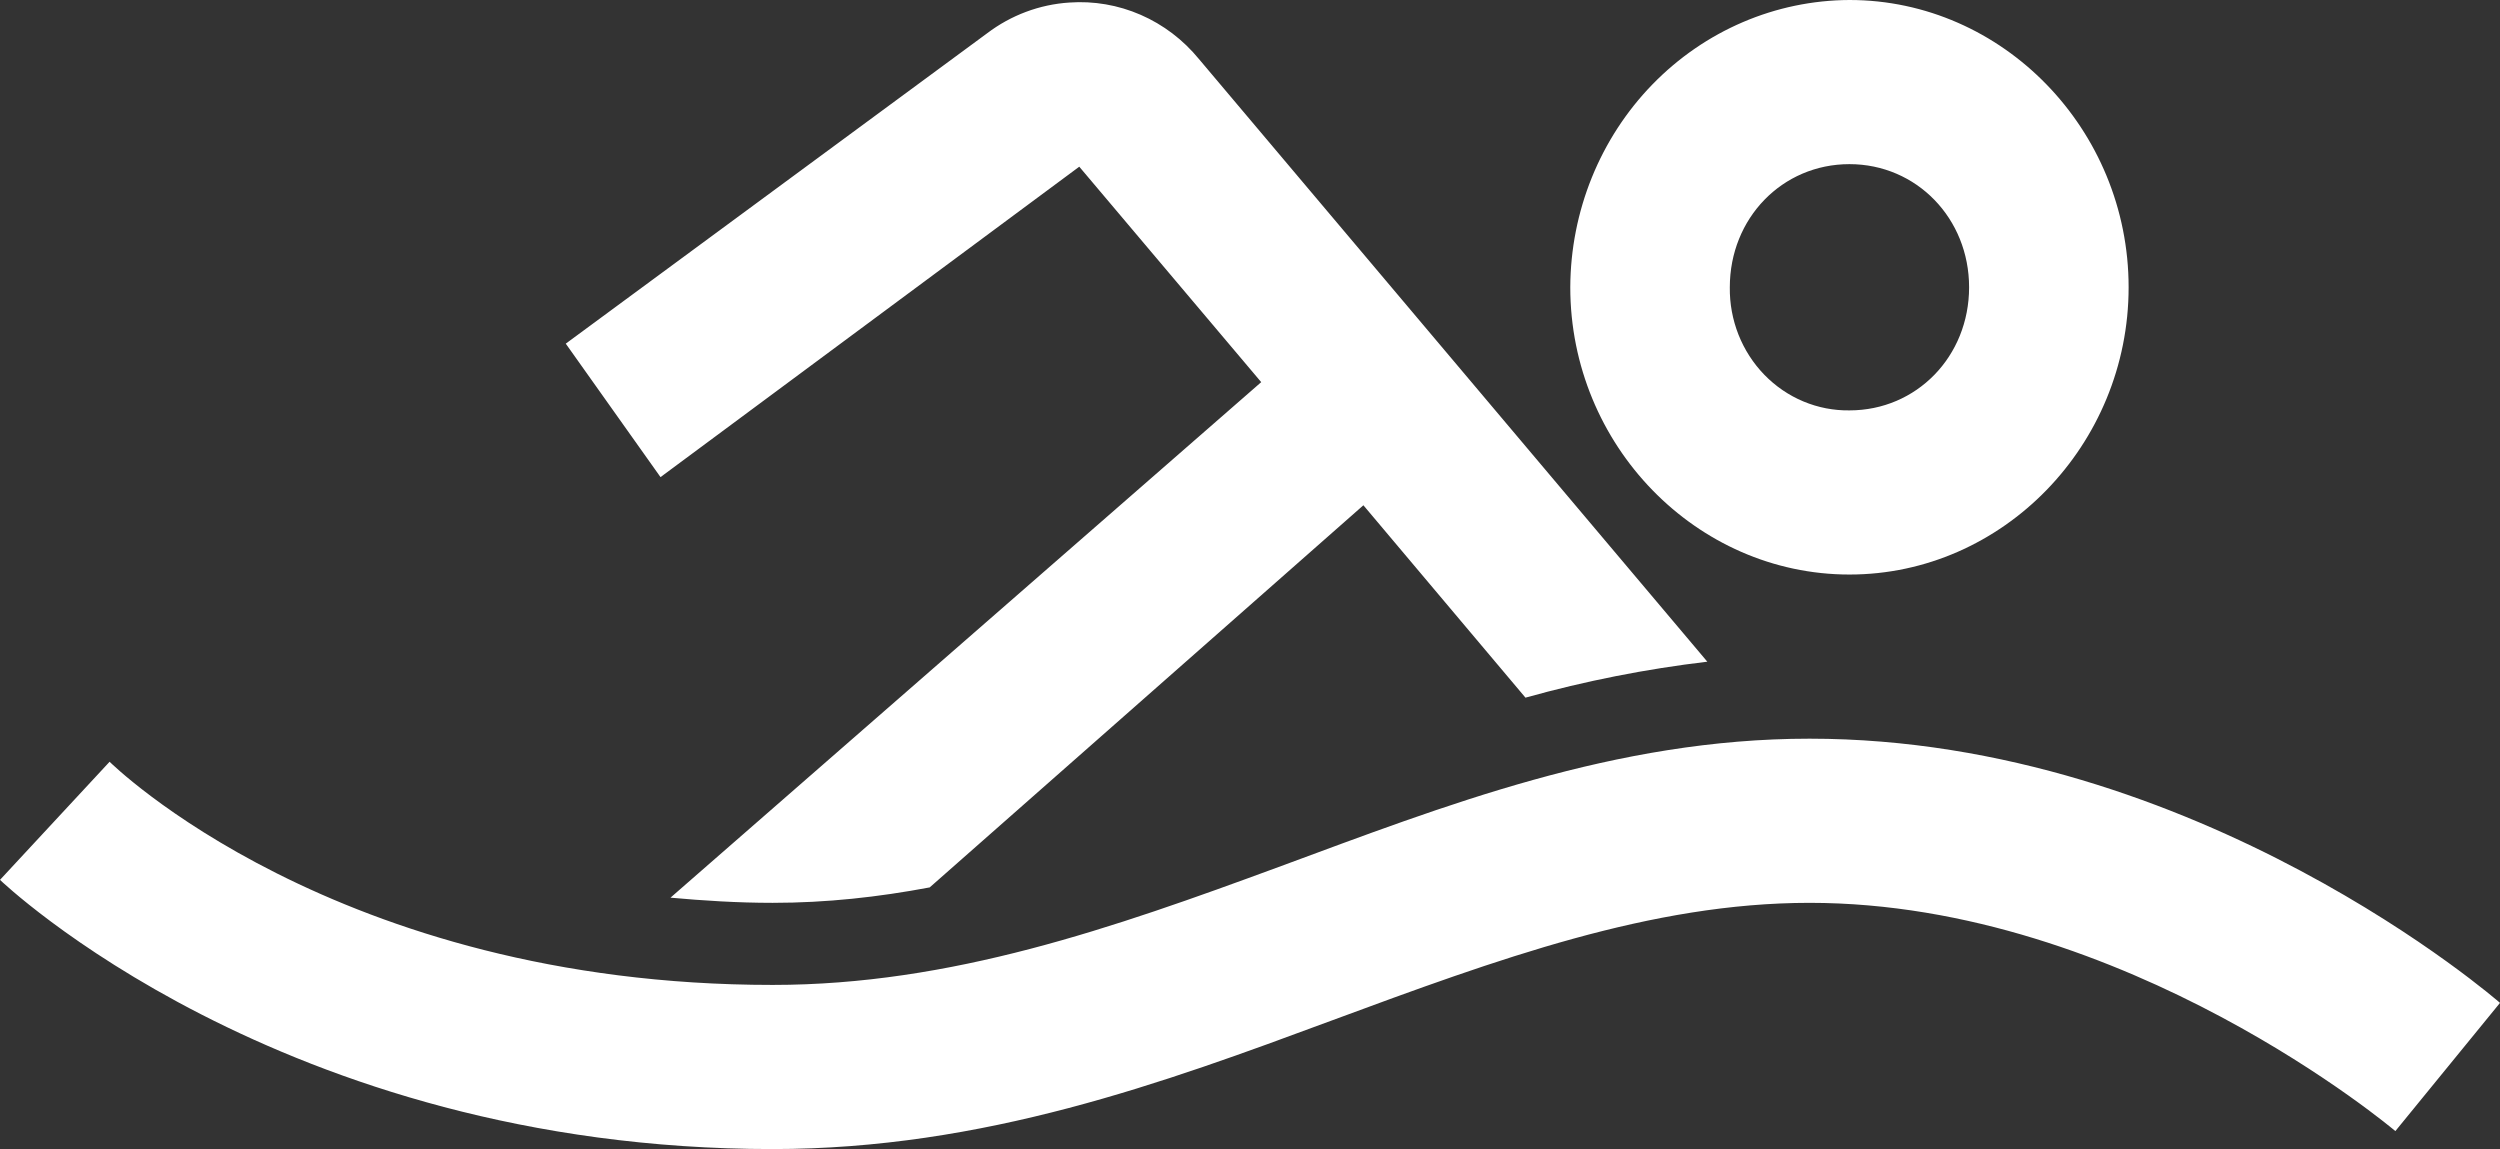
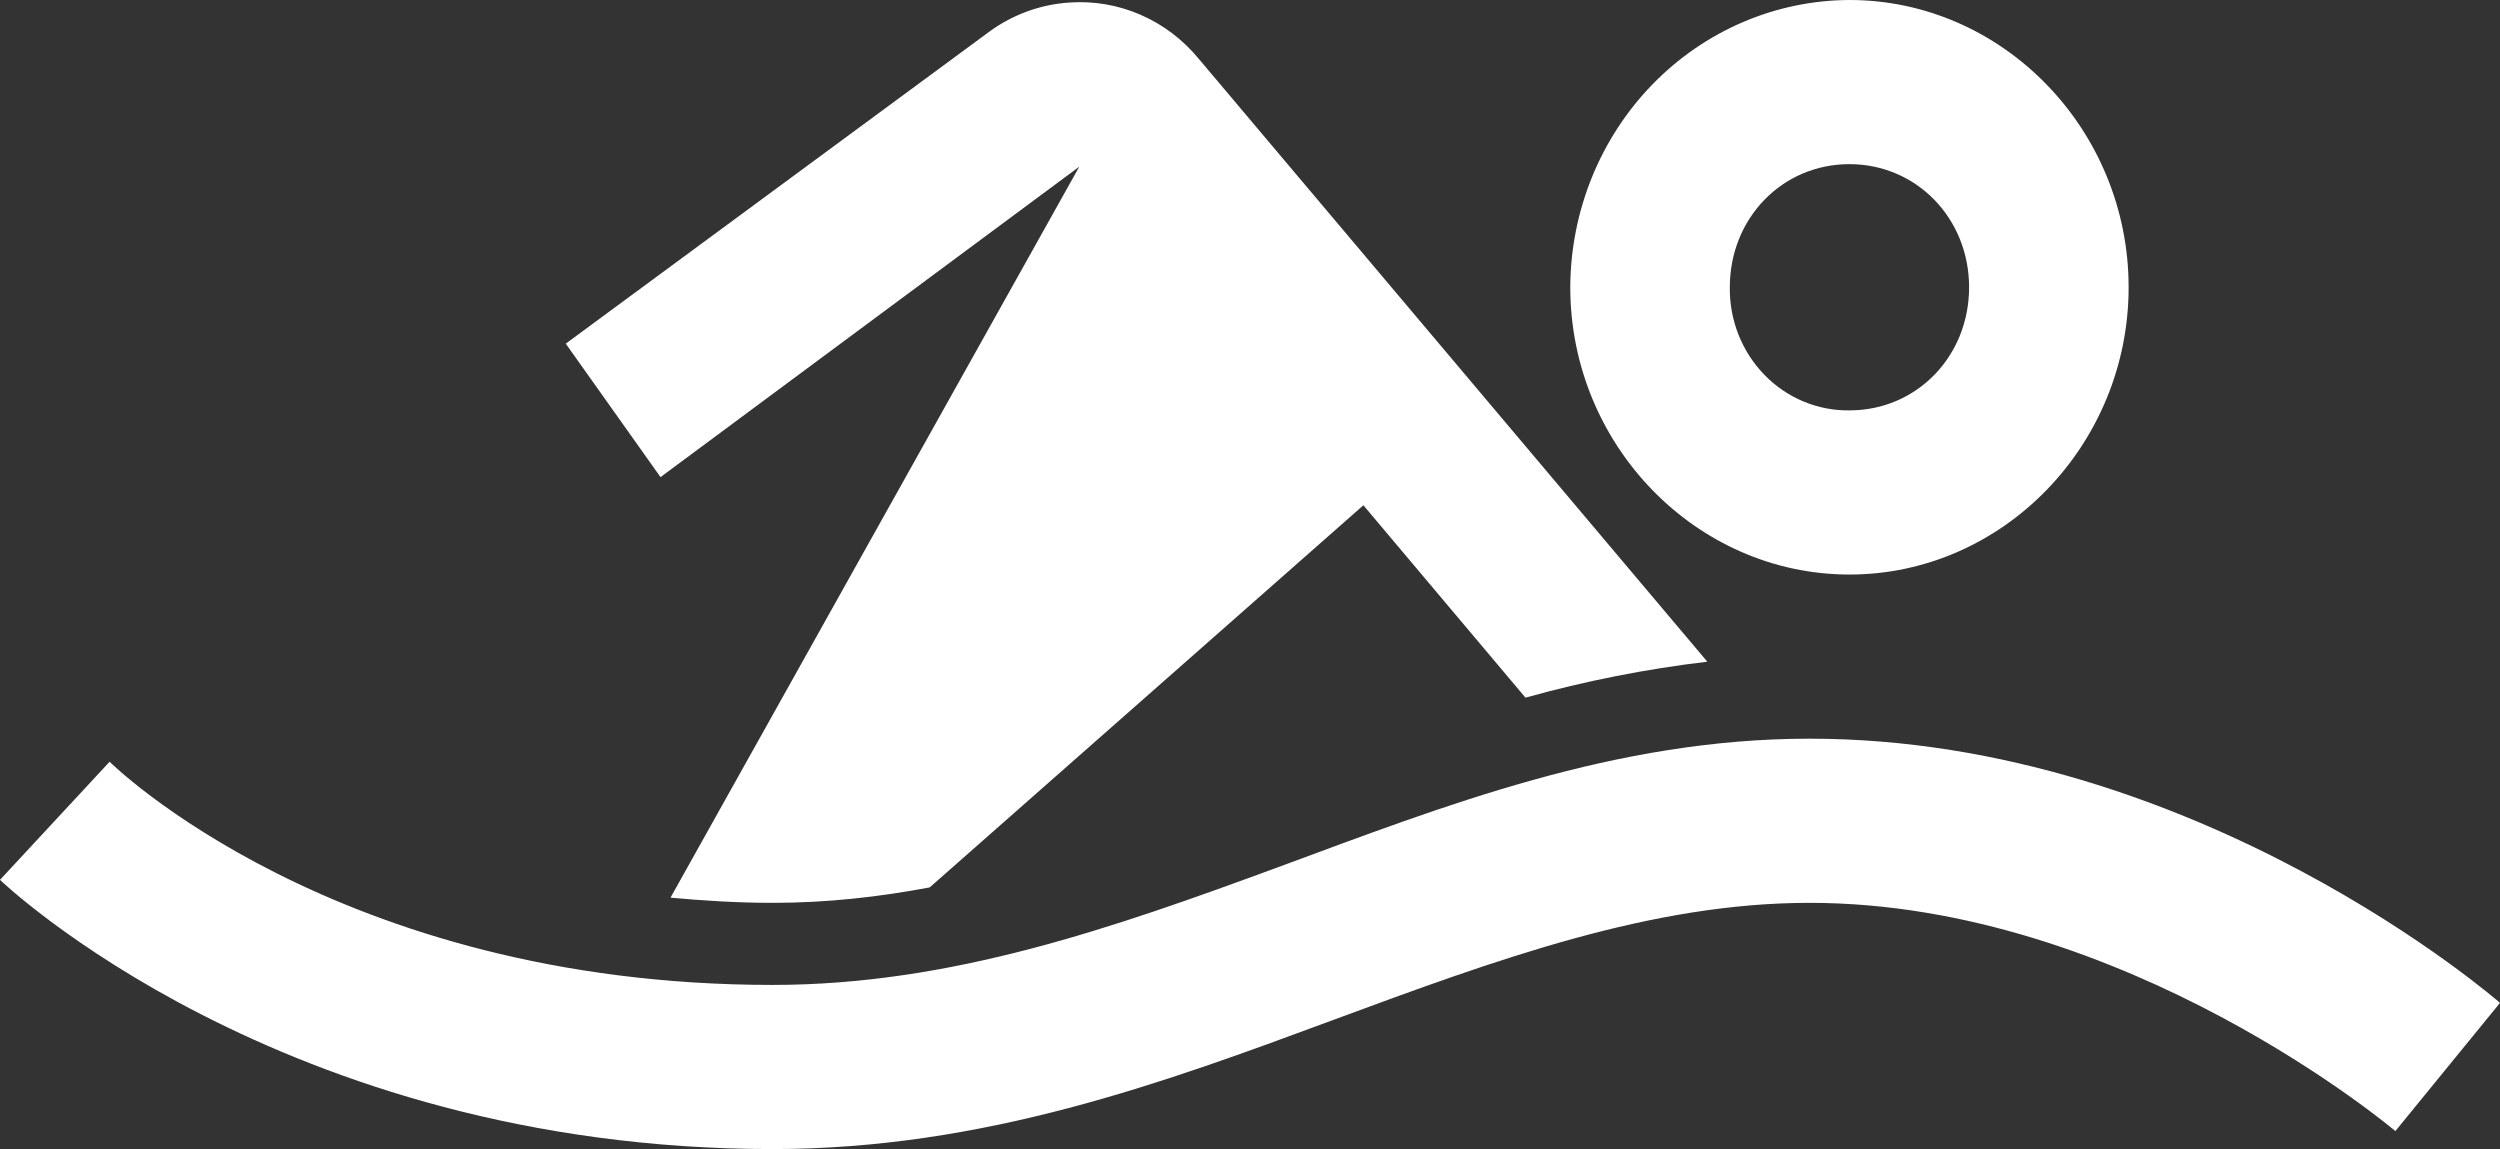
<svg xmlns="http://www.w3.org/2000/svg" width="161" height="74" viewBox="0 0 161 74" fill="none">
  <rect x="0" y="0" width="161" height="74" fill="#333333" stroke="none" />
-   <path d="M119.105 0C114.343 0.019 109.781 1.975 106.413 5.44C103.046 8.905 101.145 13.6 101.126 18.5C101.126 28.659 109.232 37 119.105 37C128.978 37 137.083 28.659 137.083 18.5C137.083 8.341 128.978 0 119.105 0ZM68.863 0.164C66.949 0.288 65.111 0.976 63.567 2.146L36.435 22.131L42.537 30.726L69.505 10.735L81.222 24.61L43.179 57.81C45.265 58 47.494 58.143 49.759 58.143C53.232 58.143 56.56 57.773 59.873 57.149L87.802 32.539L98.24 44.929C102.082 43.856 105.997 43.083 109.951 42.613L77.21 3.8C76.195 2.561 74.91 1.586 73.459 0.954C72.009 0.322 70.434 0.052 68.863 0.164V0.164ZM119.105 10.571C123.42 10.571 126.81 14.06 126.81 18.5C126.81 22.961 123.42 26.429 119.105 26.429C118.089 26.443 117.081 26.247 116.14 25.854C115.199 25.461 114.344 24.877 113.626 24.138C112.908 23.399 112.341 22.519 111.958 21.551C111.576 20.582 111.386 19.545 111.4 18.5C111.4 14.06 114.77 10.571 119.105 10.571ZM116.537 47.571C104.013 47.571 93.041 51.885 82.347 55.833C71.652 59.771 61.235 63.429 49.759 63.429C21.528 63.429 7.058 49.057 7.058 49.057L0 56.663C0 56.663 17.999 74 49.759 74C63.346 74 74.96 69.724 85.716 65.738C96.473 61.758 106.345 58.143 116.537 58.143C136.924 58.143 154.261 72.842 154.261 72.842L161 64.586C161 64.586 141.578 47.571 116.537 47.571Z" fill="white" />
+   <path d="M119.105 0C114.343 0.019 109.781 1.975 106.413 5.44C103.046 8.905 101.145 13.6 101.126 18.5C101.126 28.659 109.232 37 119.105 37C128.978 37 137.083 28.659 137.083 18.5C137.083 8.341 128.978 0 119.105 0ZM68.863 0.164C66.949 0.288 65.111 0.976 63.567 2.146L36.435 22.131L42.537 30.726L69.505 10.735L43.179 57.81C45.265 58 47.494 58.143 49.759 58.143C53.232 58.143 56.56 57.773 59.873 57.149L87.802 32.539L98.24 44.929C102.082 43.856 105.997 43.083 109.951 42.613L77.21 3.8C76.195 2.561 74.91 1.586 73.459 0.954C72.009 0.322 70.434 0.052 68.863 0.164V0.164ZM119.105 10.571C123.42 10.571 126.81 14.06 126.81 18.5C126.81 22.961 123.42 26.429 119.105 26.429C118.089 26.443 117.081 26.247 116.14 25.854C115.199 25.461 114.344 24.877 113.626 24.138C112.908 23.399 112.341 22.519 111.958 21.551C111.576 20.582 111.386 19.545 111.4 18.5C111.4 14.06 114.77 10.571 119.105 10.571ZM116.537 47.571C104.013 47.571 93.041 51.885 82.347 55.833C71.652 59.771 61.235 63.429 49.759 63.429C21.528 63.429 7.058 49.057 7.058 49.057L0 56.663C0 56.663 17.999 74 49.759 74C63.346 74 74.96 69.724 85.716 65.738C96.473 61.758 106.345 58.143 116.537 58.143C136.924 58.143 154.261 72.842 154.261 72.842L161 64.586C161 64.586 141.578 47.571 116.537 47.571Z" fill="white" />
</svg>